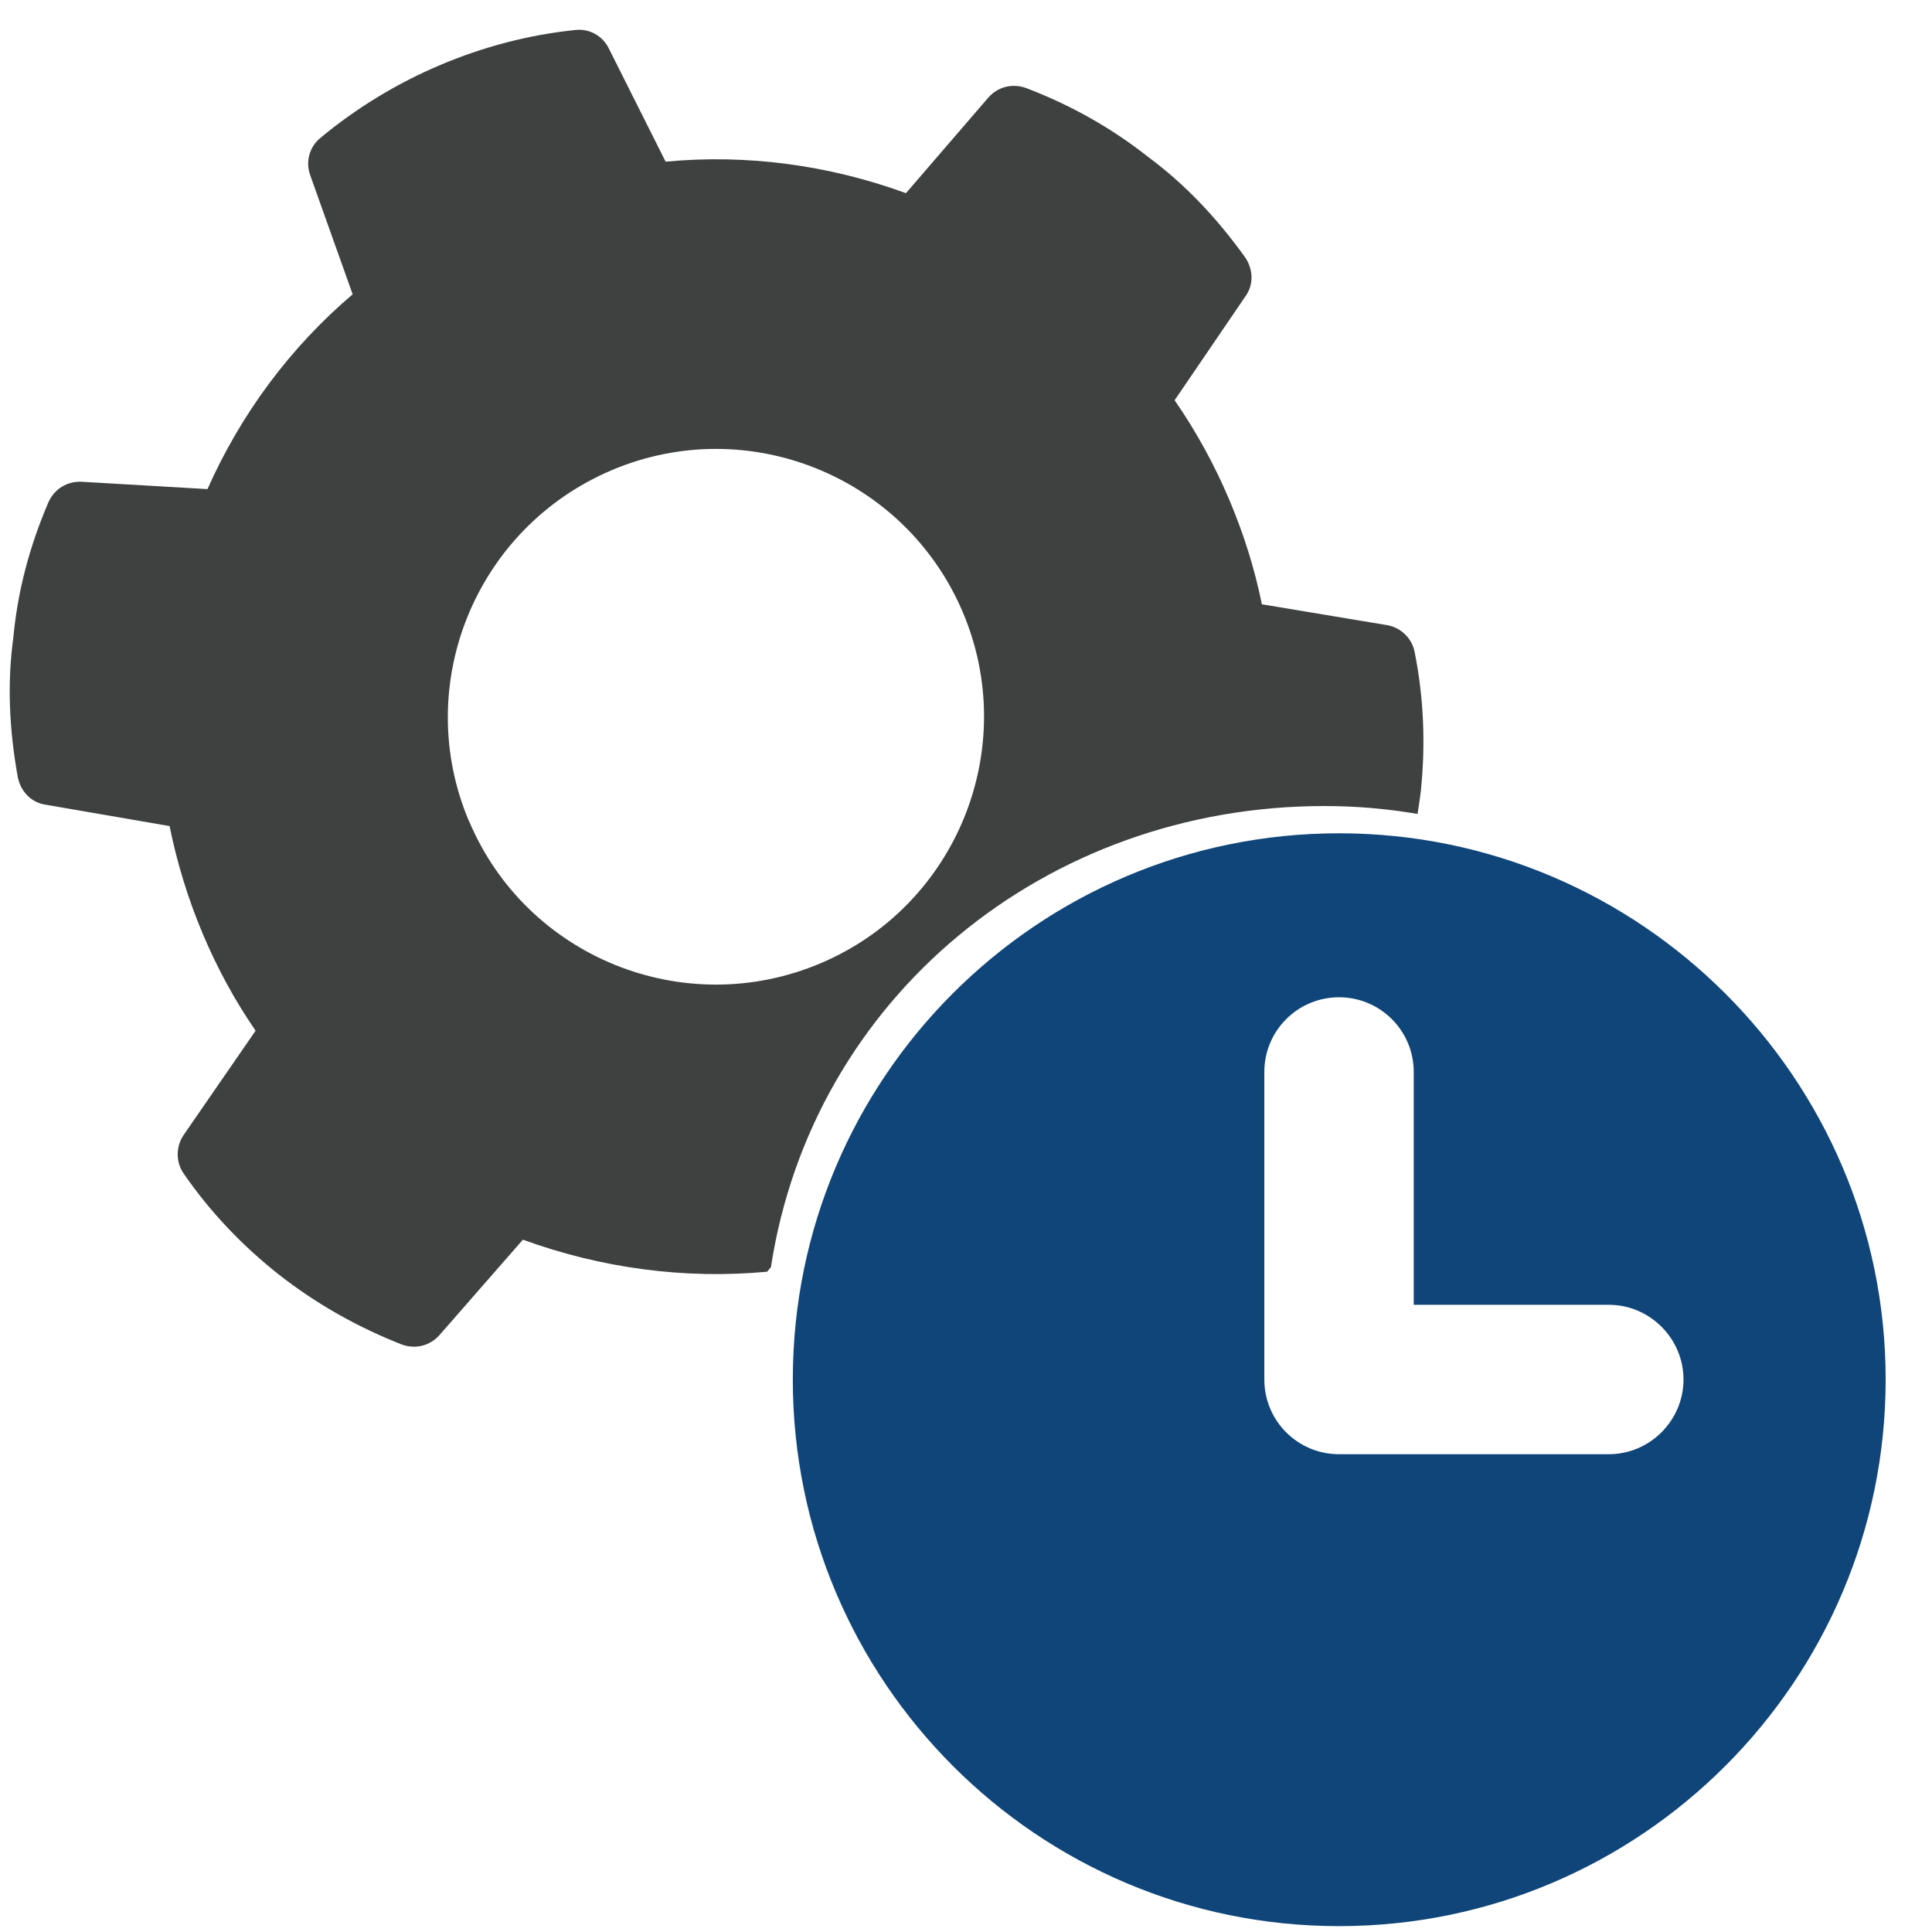
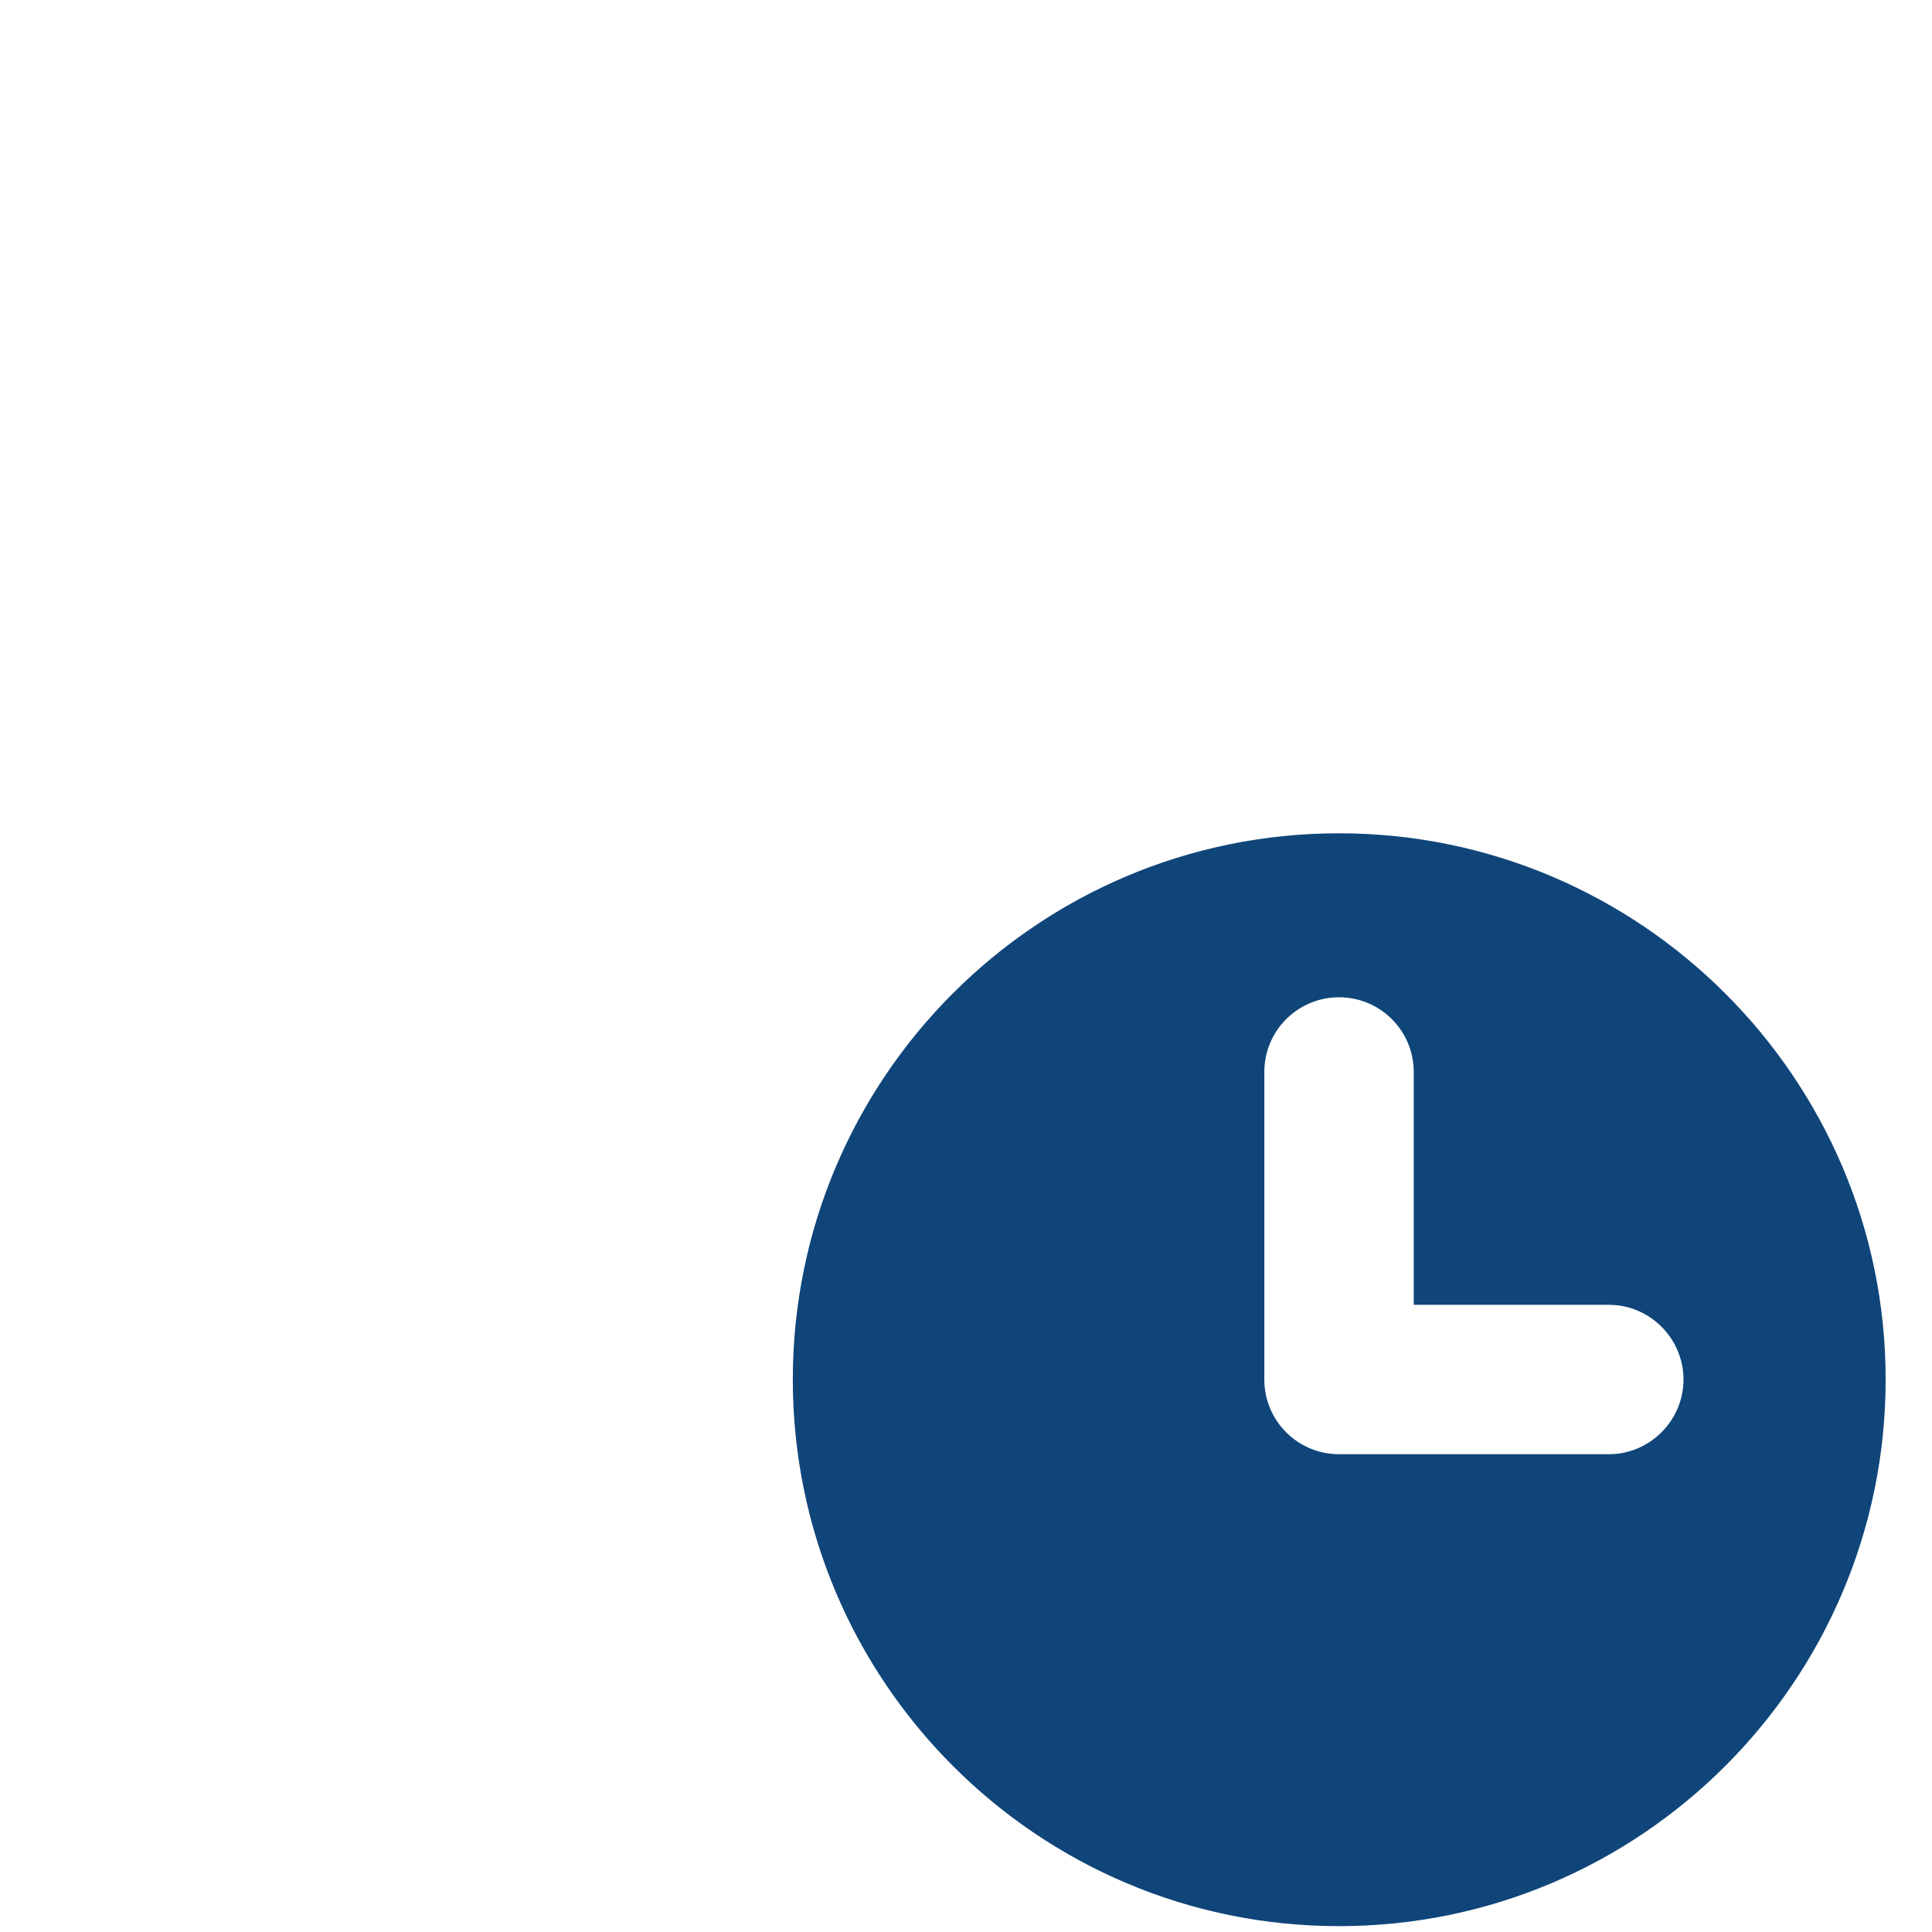
<svg xmlns="http://www.w3.org/2000/svg" id="Ebene_1" data-name="Ebene 1" viewBox="0 0 141.73 141.73">
  <defs>
    <style>
      .cls-1 {
        fill: #3f4040;
      }

      .cls-2 {
        fill: #0f4579;
      }
    </style>
  </defs>
-   <path class="cls-1" d="M56.56,92.92c3.04-19.68,20.09-33.79,40.6-33.79,2.33,0,4.61.2,6.83.58.08-.56.18-1.11.24-1.68.35-3.37.23-6.81-.46-10.23-.2-.99-1.02-1.77-2.01-1.94l-9.19-1.53c-.54-2.67-1.36-5.23-2.4-7.69-1.1-2.6-2.45-5.03-4-7.28l5.2-7.63c.61-.85.57-1.96-.02-2.84-2.1-2.93-4.43-5.38-7.1-7.36-2.75-2.17-5.7-3.82-8.97-5.07-1.02-.37-2.08-.09-2.77.69l-6.05,7.02c-5.72-2.09-11.75-2.87-17.63-2.31l-4.16-8.29c-.45-.94-1.44-1.49-2.46-1.37-6.85.7-13.48,3.56-18.72,7.93-.8.66-1.09,1.75-.73,2.73l3.11,8.73c-4.54,3.86-8.18,8.73-10.65,14.29l-9.25-.54c-1.04-.04-1.98.52-2.42,1.51-1.38,3.22-2.25,6.49-2.57,9.9-.46,3.36-.31,6.74.33,10.29.22,1.03.99,1.84,2.03,1.99l9.1,1.57c.54,2.67,1.35,5.34,2.45,7.94,1.04,2.46,2.31,4.82,3.86,7.07l-5.29,7.67c-.56.83-.57,1.96,0,2.79,1.97,2.87,4.36,5.35,7.02,7.45,2.81,2.19,5.77,3.84,8.99,5.11,1.02.37,2.08.09,2.77-.69l6.12-7c5.72,2.09,11.88,2.92,17.92,2.35l.31-.38ZM34.41,60.26c-4.23-9.98.45-21.52,10.47-25.77,9.98-4.23,21.52.45,25.75,10.42,4.23,9.98-.45,21.52-10.42,25.75-10.02,4.25-21.57-.43-25.79-10.4Z" />
  <path class="cls-2" d="M98.23,61.13c-22.13,0-40.07,17.97-40.07,40.07s17.93,40.1,40.07,40.1,40.1-18.01,40.1-40.1-18.01-40.07-40.1-40.07ZM118.03,106.68h-19.8c-3.03,0-5.48-2.45-5.48-5.48v-22.56c0-3.03,2.45-5.48,5.48-5.48s5.48,2.45,5.48,5.48v17.08h14.31c3.03,0,5.48,2.49,5.48,5.48s-2.45,5.48-5.48,5.48Z" />
</svg>